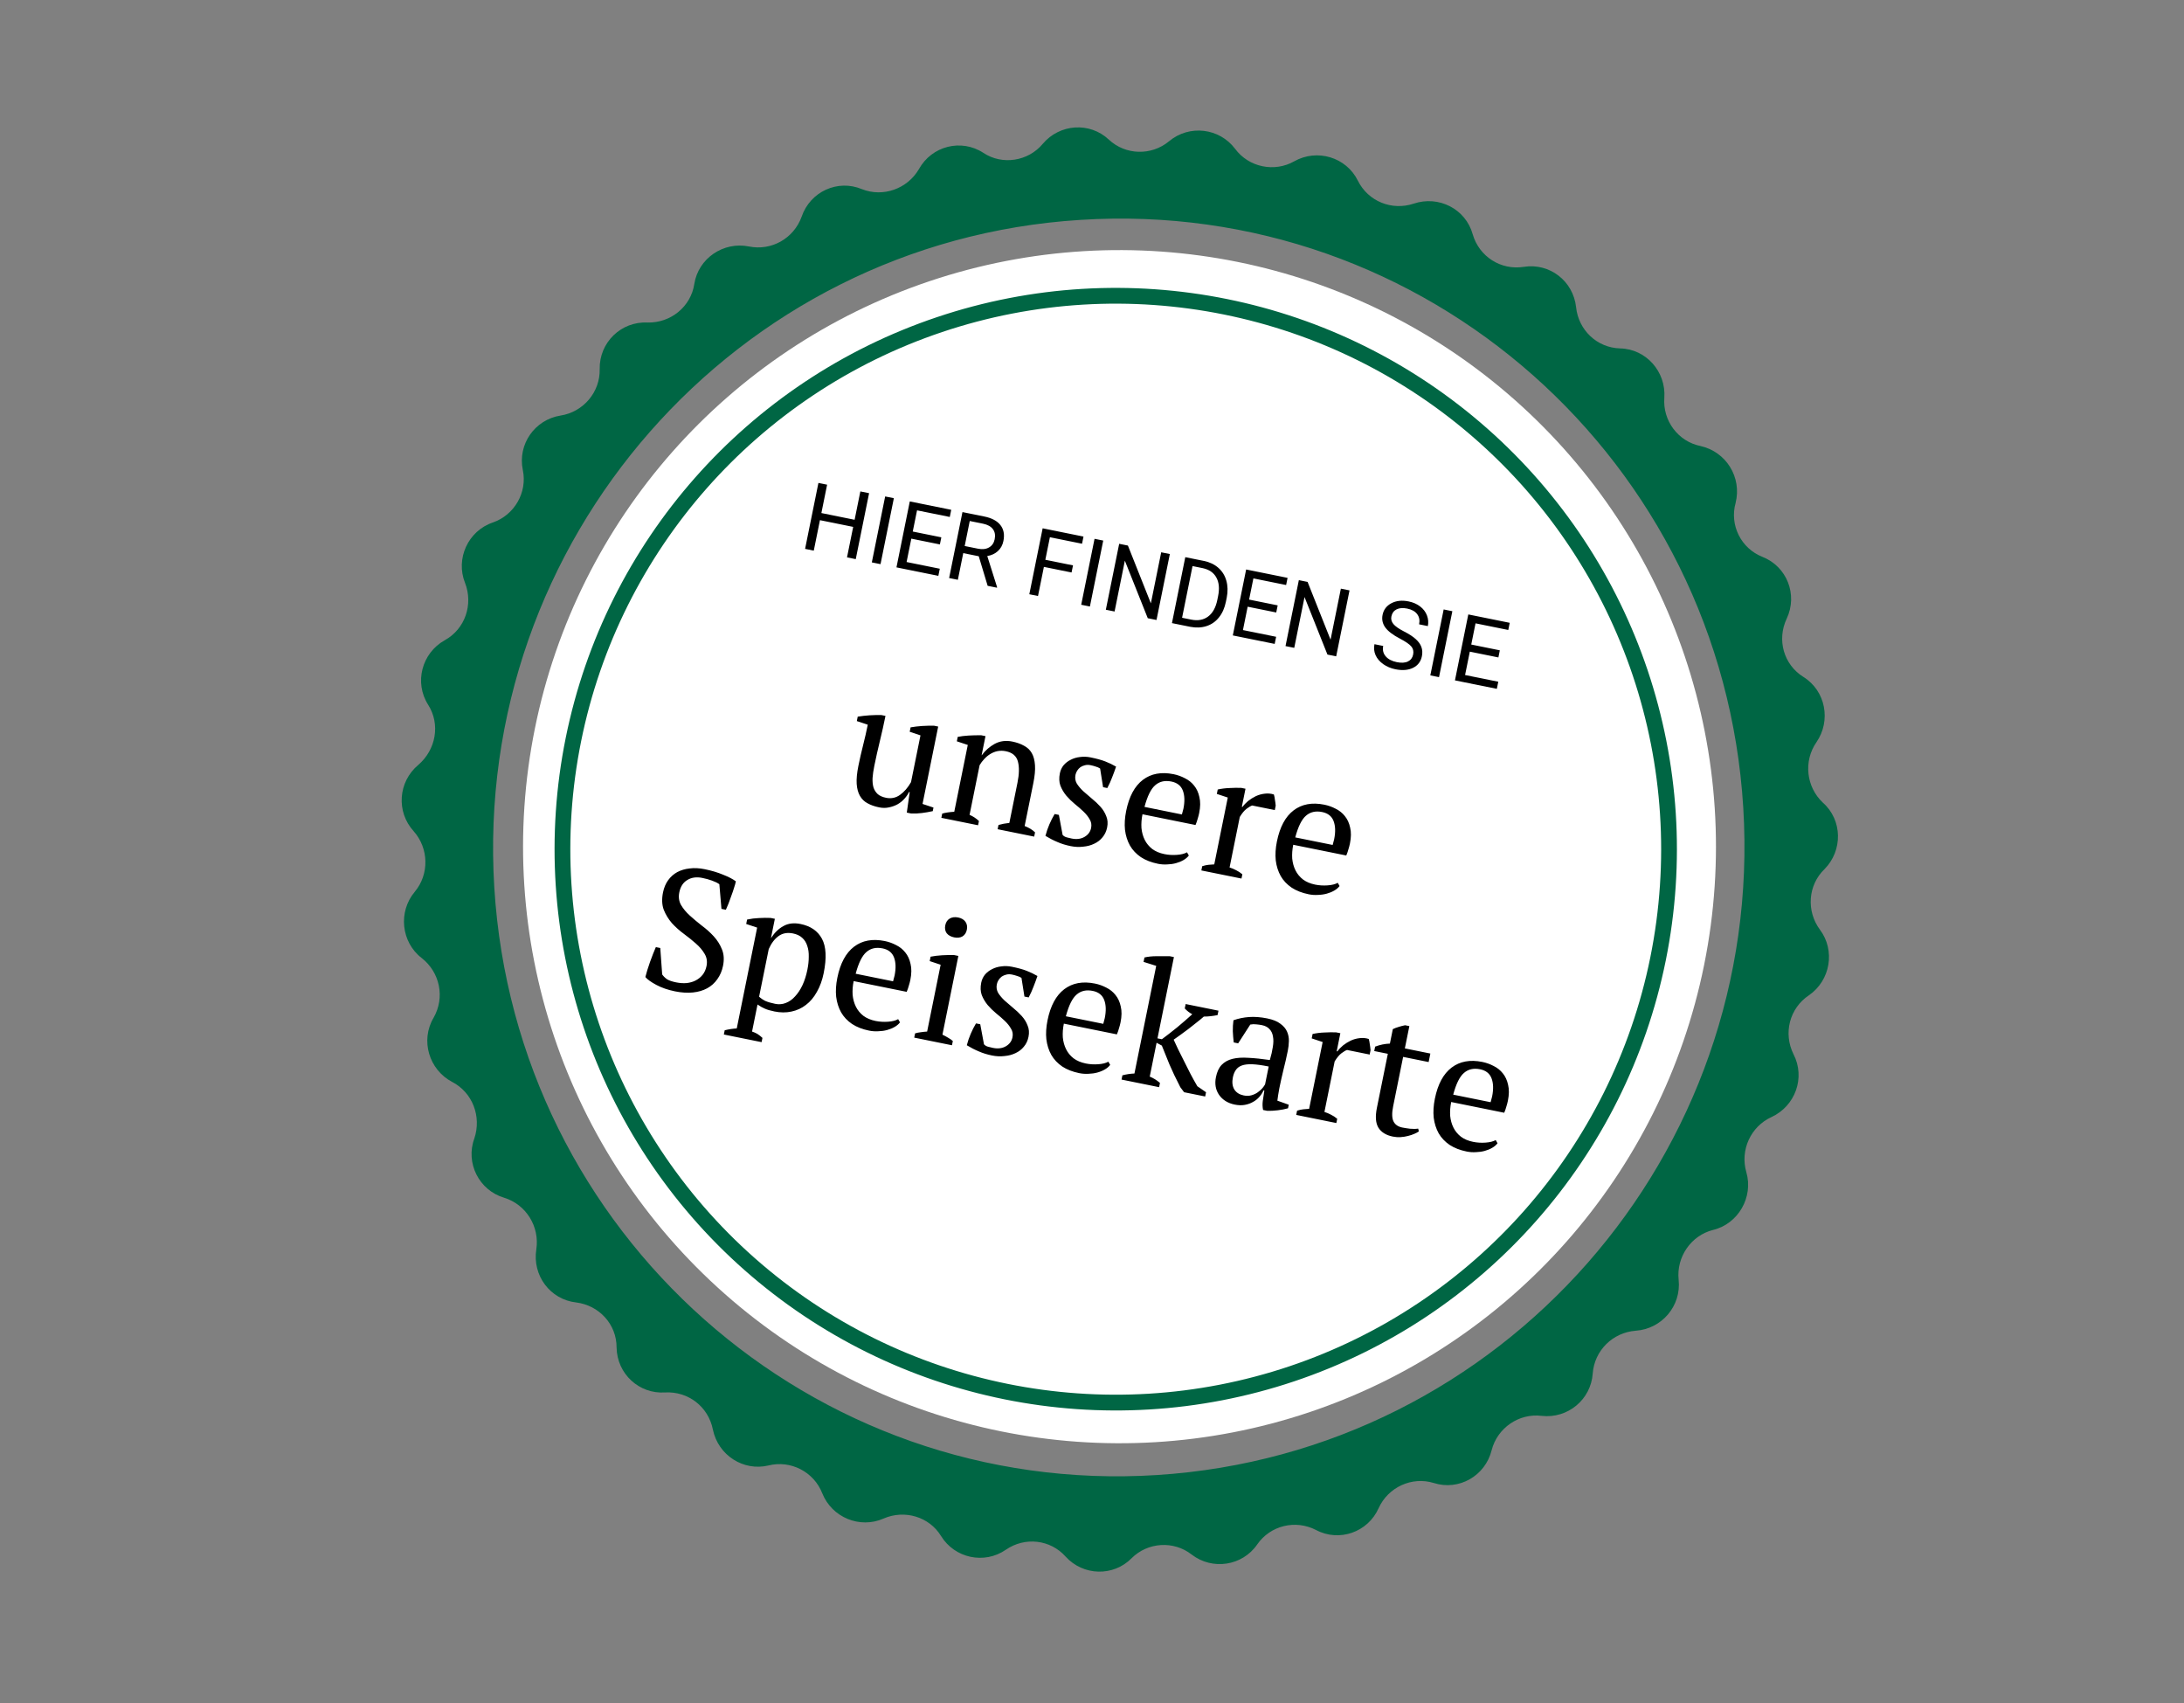
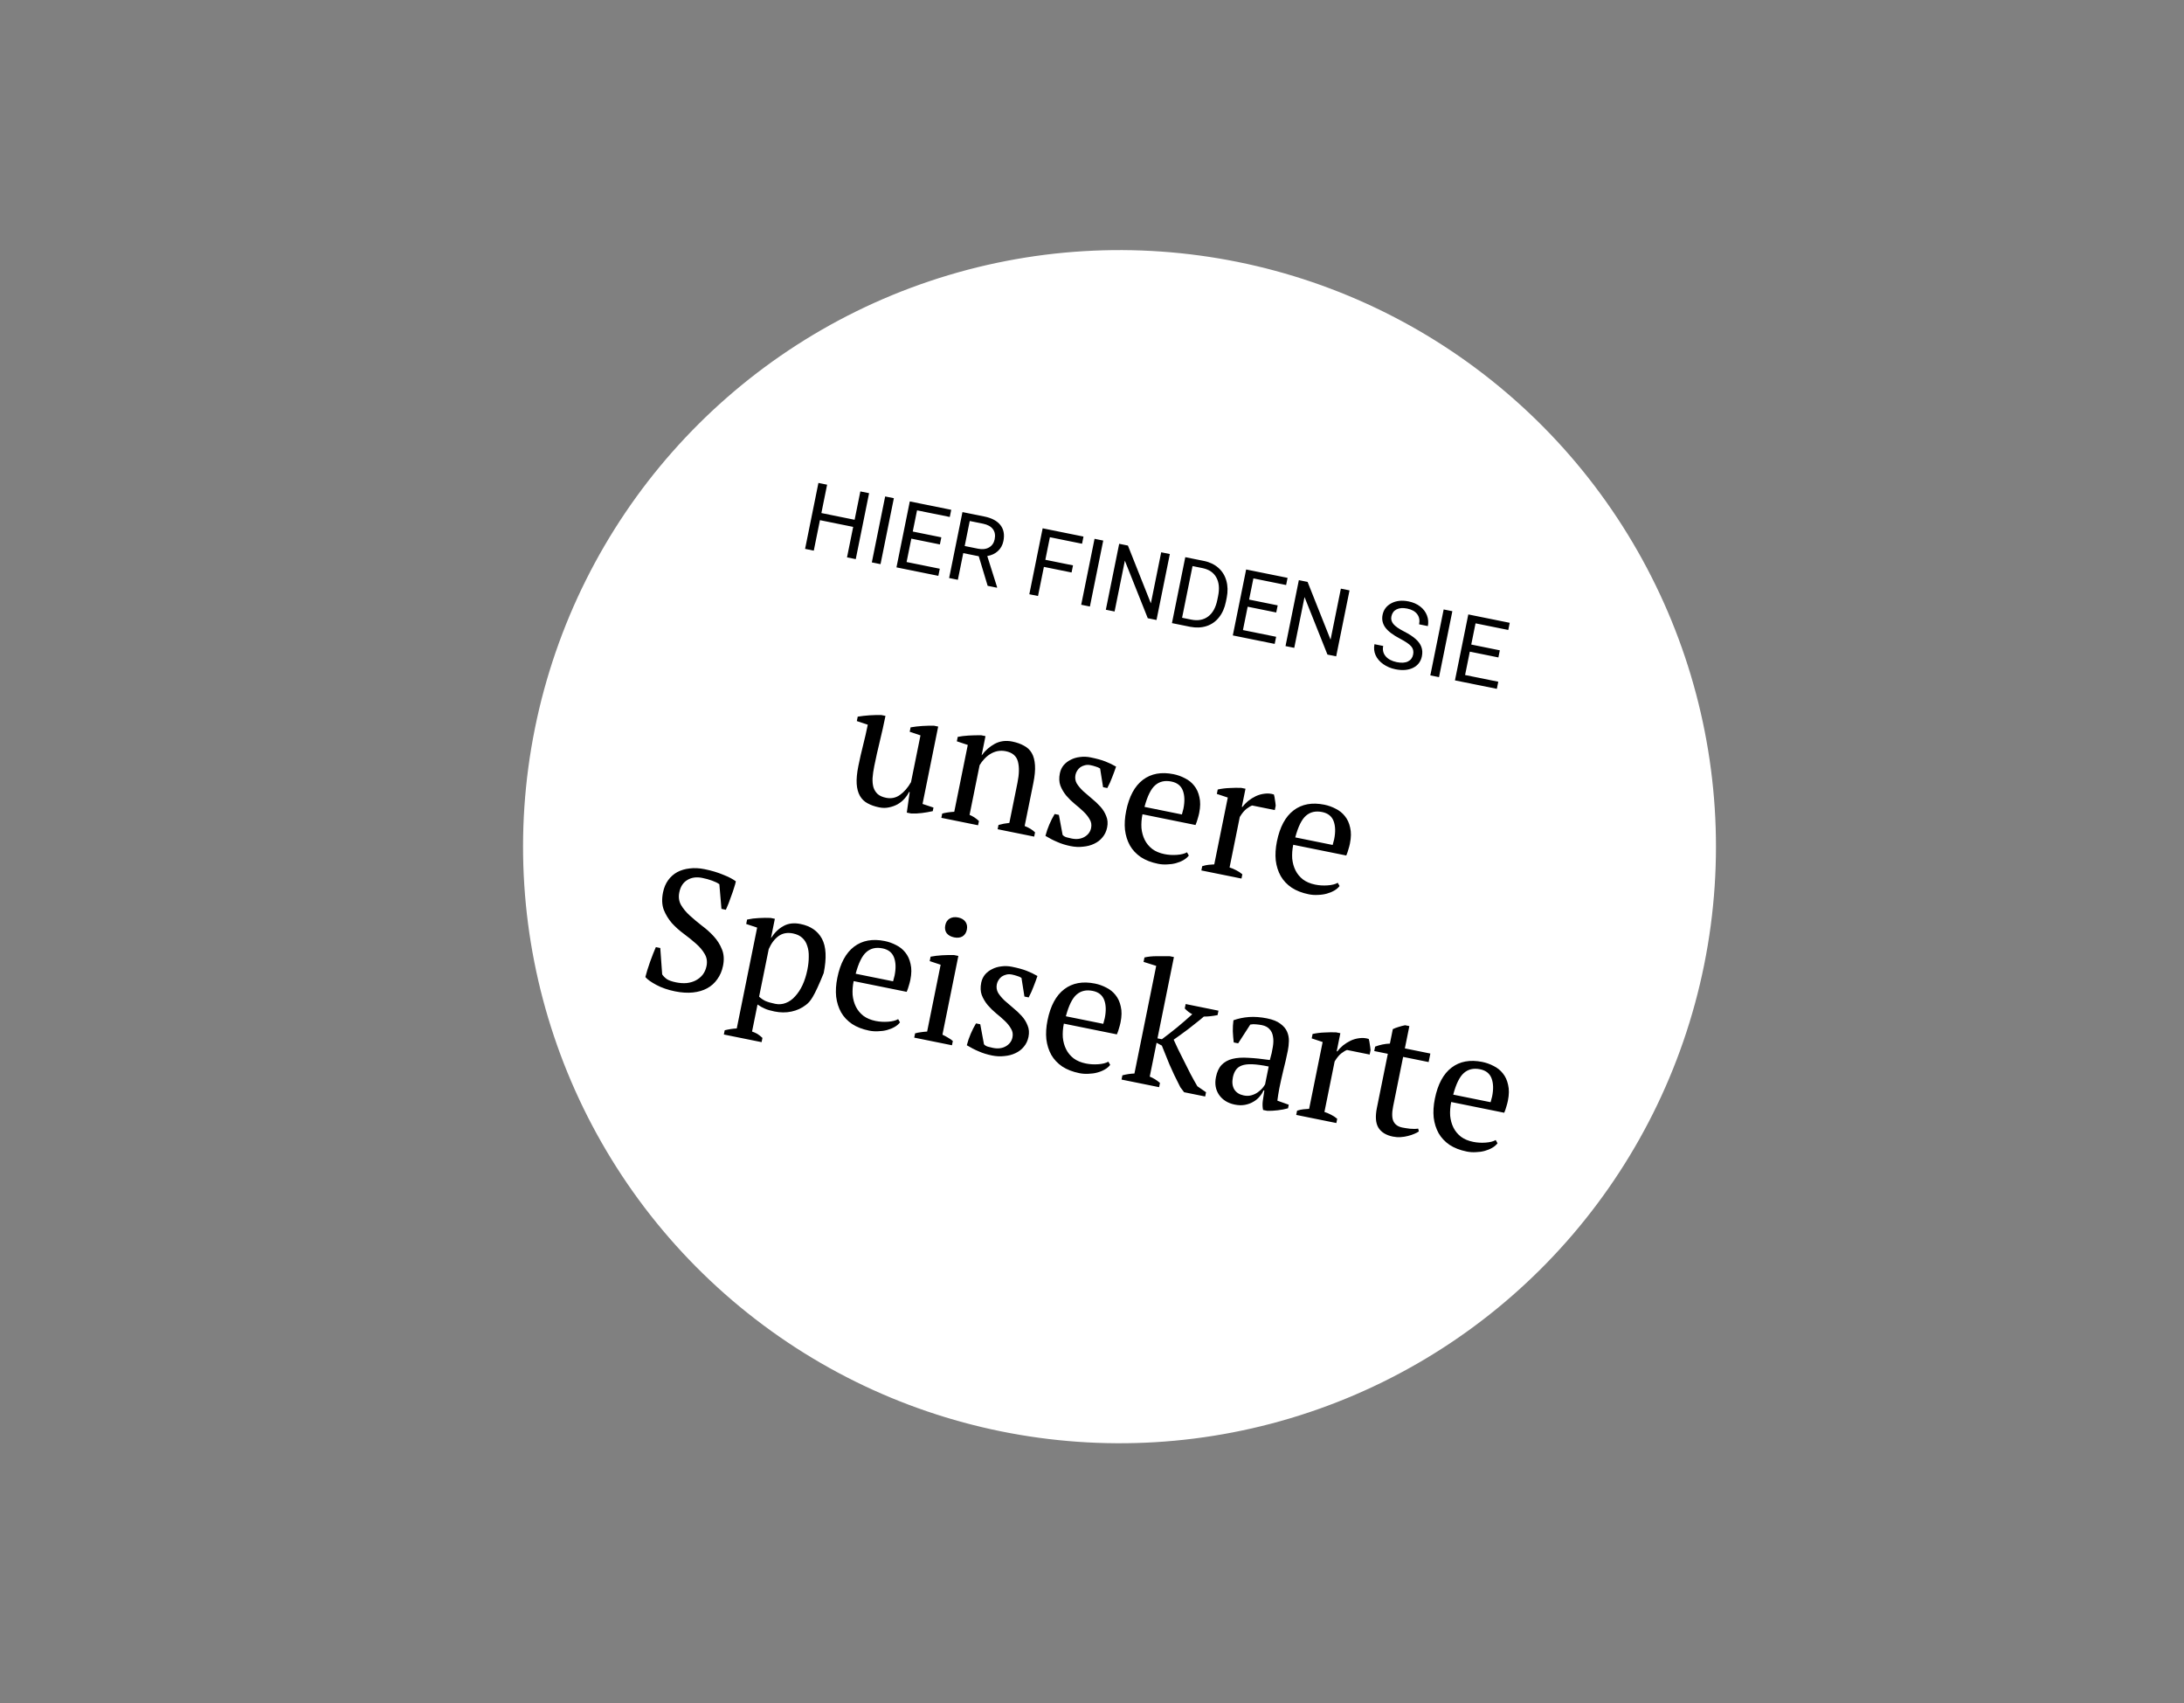
<svg xmlns="http://www.w3.org/2000/svg" width="277" height="216" viewBox="0 0 277 216" fill="none">
  <rect x="0" y="0" width="277" height="216" fill="#808080" stroke="none" />
-   <path d="M231.195 101.777C229.086 99.792 228.714 96.525 230.382 94.117C232.265 91.381 231.553 87.6 228.734 85.842C226.241 84.299 225.328 81.146 226.614 78.437C228.043 75.387 226.621 71.834 223.545 70.618C220.809 69.545 219.342 66.576 220.132 63.767C220.937 60.516 218.932 57.29 215.684 56.559C212.847 55.985 210.868 53.358 211.09 50.435C211.314 47.14 208.797 44.256 205.49 44.181C202.552 44.106 200.203 41.85 199.9 38.968C199.541 35.63 196.54 33.316 193.259 33.84C190.362 34.293 187.614 32.55 186.786 29.71C185.888 26.486 182.472 24.756 179.304 25.822C176.533 26.746 173.527 25.544 172.216 22.904C170.749 19.936 167.062 18.819 164.147 20.455C161.645 21.879 158.382 21.219 156.644 18.863C154.665 16.236 150.848 15.761 148.272 17.912C146.052 19.764 142.745 19.688 140.636 17.703C138.217 15.432 134.397 15.699 132.26 18.235C130.408 20.458 127.127 20.982 124.719 19.382C121.915 17.553 118.179 18.504 116.551 21.44C115.081 23.963 111.983 25.043 109.318 23.985C106.256 22.697 102.76 24.291 101.671 27.484C100.668 30.25 97.838 31.83 95.001 31.256C91.739 30.596 88.567 32.774 88.059 36.011C87.624 38.892 85.063 40.971 82.125 40.897C78.761 40.736 75.999 43.443 76.059 46.794C76.135 49.704 73.998 52.24 71.101 52.693C67.82 53.217 65.639 56.338 66.309 59.591C66.911 62.459 65.227 65.309 62.527 66.247C59.358 67.313 57.757 70.849 58.982 73.916C60.052 76.656 58.977 79.779 56.404 81.188C53.489 82.824 52.511 86.56 54.305 89.372C55.873 91.841 55.295 95.064 53.06 96.987C50.484 99.138 50.23 102.946 52.465 105.401C54.389 107.572 54.463 110.852 52.611 113.075C50.474 115.611 50.873 119.477 53.492 121.491C55.786 123.291 56.471 126.473 54.987 129.067C53.303 131.917 54.398 135.627 57.331 137.185C59.939 138.529 61.093 141.583 60.161 144.363C59.016 147.471 60.751 150.939 63.955 151.884C66.735 152.743 68.457 155.541 68.022 158.421C67.501 161.73 69.762 164.785 73.082 165.159C75.963 165.519 78.212 167.904 78.202 170.871C78.262 174.223 81.065 176.793 84.358 176.569C87.269 176.415 89.832 178.344 90.418 181.283C91.089 184.536 94.29 186.593 97.472 185.827C100.271 185.131 103.219 186.618 104.289 189.358C105.514 192.426 109.057 193.885 112.057 192.562C114.729 191.396 117.863 192.327 119.359 194.782C121.082 197.579 124.827 198.411 127.572 196.517C129.976 194.851 133.226 195.212 135.149 197.382C137.384 199.838 141.202 199.942 143.523 197.592C145.559 195.554 148.853 195.33 151.147 197.13C153.766 199.144 157.572 198.578 159.454 195.842C161.123 193.433 164.305 192.667 166.912 194.011C169.845 195.569 173.497 194.304 174.856 191.239C176.056 188.587 179.07 187.193 181.849 188.052C185.04 189.069 188.382 187.147 189.187 183.896C189.906 181.073 192.651 179.179 195.531 179.539C198.852 179.914 201.783 177.464 202.007 174.17C202.229 171.246 204.536 168.967 207.461 168.742C210.754 168.518 213.262 165.611 212.904 162.273C212.601 159.392 214.483 156.655 217.281 155.96C220.463 155.193 222.405 151.801 221.492 148.648C220.664 145.809 222.079 142.829 224.68 141.649C227.693 140.254 229.011 136.662 227.473 133.679C226.162 131.039 226.953 127.859 229.428 126.207C232.173 124.314 232.796 120.506 230.817 117.879C229.079 115.524 229.302 112.23 231.409 110.207C233.731 107.856 233.7 103.991 231.195 101.777ZM146.765 187.041C103.009 189.841 65.388 156.478 62.691 112.517C59.993 68.555 93.286 30.612 137.027 27.883C180.782 25.082 218.403 58.445 221.101 102.407C223.799 146.369 190.52 184.24 146.765 187.041Z" fill="#006644" />
  <circle cx="141.99" cy="107.363" r="75.648" transform="rotate(11.436 141.99 107.363)" fill="white" />
-   <circle cx="141.511" cy="107.681" r="70.174" transform="rotate(11.436 141.511 107.681)" stroke="#006644" stroke-width="2" />
-   <path d="M108.537 70.901L107.428 70.677L108.21 66.812L103.995 65.959L103.213 69.824L102.11 69.601L103.802 61.239L104.904 61.462L104.177 65.057L108.392 65.91L109.12 62.315L110.228 62.539L108.537 70.901ZM111.678 71.537L110.575 71.314L112.267 62.952L113.37 63.175L111.678 71.537ZM119.208 69.037L115.584 68.303L114.985 71.267L119.194 72.118L119.012 73.02L113.7 71.945L115.391 63.584L120.646 64.647L120.462 65.554L116.31 64.714L115.766 67.402L119.39 68.135L119.208 69.037ZM124.136 70.535L122.171 70.138L121.487 73.521L120.379 73.297L122.07 64.935L124.838 65.495C125.78 65.685 126.46 66.046 126.879 66.577C127.302 67.109 127.43 67.784 127.264 68.604C127.159 69.125 126.925 69.55 126.564 69.879C126.206 70.209 125.757 70.419 125.217 70.509L126.463 74.456L126.449 74.525L125.266 74.285L124.136 70.535ZM122.354 69.237L124.048 69.579C124.596 69.69 125.059 69.636 125.438 69.418C125.82 69.201 126.06 68.854 126.156 68.38C126.26 67.863 126.185 67.435 125.931 67.097C125.681 66.759 125.265 66.529 124.684 66.408L122.995 66.066L122.354 69.237ZM135.908 72.594L132.399 71.884L131.652 75.577L130.55 75.354L132.241 66.992L137.421 68.04L137.238 68.948L133.16 68.123L132.582 70.983L136.091 71.693L135.908 72.594ZM138.234 76.909L137.131 76.686L138.823 68.324L139.925 68.547L138.234 76.909ZM146.682 78.618L145.573 78.393L142.667 71.098L141.364 77.542L140.255 77.317L141.947 68.956L143.055 69.18L145.967 76.506L147.276 70.034L148.373 70.256L146.682 78.618ZM148.64 79.014L150.332 70.652L152.692 71.129C153.42 71.276 154.03 71.567 154.524 72.002C155.018 72.437 155.356 72.981 155.539 73.636C155.725 74.291 155.742 75.004 155.59 75.775L155.482 76.309C155.323 77.097 155.03 77.757 154.603 78.289C154.181 78.821 153.654 79.189 153.023 79.392C152.396 79.596 151.707 79.626 150.955 79.482L148.64 79.014ZM151.251 71.782L149.925 78.335L151.085 78.57C151.935 78.742 152.649 78.611 153.227 78.178C153.809 77.746 154.198 77.041 154.396 76.065L154.495 75.577C154.687 74.627 154.612 73.845 154.27 73.23C153.933 72.612 153.355 72.216 152.537 72.043L151.251 71.782ZM161.867 77.666L158.243 76.933L157.644 79.896L161.854 80.748L161.671 81.65L156.359 80.575L158.05 72.213L163.305 73.276L163.122 74.184L158.97 73.344L158.426 76.031L162.05 76.764L161.867 77.666ZM169.47 83.227L168.362 83.003L165.456 75.708L164.152 82.151L163.044 81.927L164.735 73.565L165.844 73.79L168.756 81.116L170.065 74.644L171.162 74.865L169.47 83.227ZM177.564 80.985C176.673 80.522 176.051 80.049 175.699 79.567C175.35 79.082 175.235 78.549 175.353 77.967C175.486 77.308 175.858 76.818 176.469 76.495C177.085 76.169 177.814 76.092 178.657 76.262C179.231 76.378 179.72 76.593 180.123 76.905C180.53 77.219 180.816 77.596 180.982 78.036C181.152 78.477 181.19 78.929 181.096 79.392L179.988 79.168C180.09 78.662 180.01 78.233 179.746 77.881C179.483 77.525 179.059 77.288 178.473 77.169C177.93 77.059 177.48 77.094 177.125 77.273C176.775 77.45 176.556 77.75 176.47 78.175C176.401 78.516 176.487 78.834 176.726 79.129C176.969 79.422 177.418 79.736 178.072 80.071C178.729 80.407 179.229 80.734 179.571 81.05C179.918 81.363 180.154 81.696 180.278 82.048C180.406 82.401 180.427 82.79 180.341 83.215C180.204 83.892 179.83 84.382 179.219 84.685C178.608 84.984 177.861 85.044 176.976 84.865C176.402 84.749 175.888 84.531 175.434 84.213C174.982 83.89 174.658 83.51 174.464 83.072C174.273 82.635 174.227 82.173 174.325 81.687L175.434 81.911C175.331 82.416 175.436 82.854 175.748 83.224C176.064 83.591 176.535 83.837 177.159 83.964C177.741 84.081 178.211 84.053 178.569 83.878C178.927 83.704 179.147 83.411 179.23 83.002C179.313 82.592 179.233 82.247 178.991 81.967C178.75 81.683 178.274 81.356 177.564 80.985ZM182.513 85.866L181.41 85.643L183.102 77.281L184.204 77.504L182.513 85.866ZM190.043 83.366L186.419 82.633L185.819 85.596L190.029 86.448L189.847 87.349L184.534 86.275L186.226 77.913L191.481 78.976L191.297 79.883L187.145 79.043L186.601 81.731L190.225 82.464L190.043 83.366ZM108.867 97.132C109.051 96.226 109.251 95.346 109.469 94.492C109.689 93.624 109.887 92.759 110.061 91.896L108.673 91.436L108.786 90.875C109.281 90.796 109.779 90.739 110.279 90.706C110.794 90.675 111.291 90.663 111.768 90.67L112.307 90.779C112.089 91.858 111.851 92.924 111.593 93.979C111.334 95.034 111.099 96.087 110.887 97.136C110.773 97.697 110.7 98.206 110.668 98.663C110.649 99.123 110.689 99.52 110.786 99.854C110.897 100.191 111.079 100.474 111.332 100.705C111.587 100.921 111.938 101.075 112.384 101.165C113.03 101.296 113.616 101.175 114.14 100.802C114.682 100.418 115.151 99.876 115.546 99.178L116.746 93.248L115.379 92.792L115.492 92.232C115.973 92.149 116.464 92.091 116.964 92.058C117.479 92.028 117.975 92.016 118.453 92.022L118.992 92.132L117.007 101.943L118.395 102.403L118.304 102.856C117.849 102.959 117.392 103.038 116.931 103.095C116.485 103.154 116.025 103.173 115.55 103.152L115.011 103.043L115.379 100.446L115.293 100.429C115.16 100.716 114.968 100.999 114.717 101.278C114.484 101.545 114.197 101.778 113.857 101.979C113.52 102.165 113.149 102.3 112.743 102.382C112.352 102.468 111.941 102.467 111.509 102.379C110.934 102.263 110.439 102.088 110.022 101.854C109.617 101.638 109.298 101.326 109.066 100.92C108.834 100.514 108.697 100.007 108.655 99.4C108.616 98.779 108.687 98.023 108.867 97.132ZM131.167 106.087L126.531 105.149L126.64 104.61C127.069 104.487 127.528 104.4 128.017 104.35L129.051 99.239C129.272 98.147 129.288 97.252 129.1 96.556C128.912 95.859 128.401 95.427 127.567 95.258C127.208 95.185 126.857 95.181 126.514 95.247C126.186 95.315 125.877 95.44 125.586 95.62C125.312 95.789 125.06 96 124.829 96.253C124.602 96.491 124.407 96.751 124.245 97.032L122.971 103.329C123.4 103.505 123.796 103.765 124.161 104.108L124.052 104.647L119.394 103.705L119.503 103.166C119.9 103.052 120.409 102.975 121.031 102.936L122.745 94.462L121.357 94.002L121.47 93.441C121.876 93.359 122.336 93.302 122.851 93.271C123.366 93.241 123.9 93.229 124.452 93.236L124.991 93.345L124.503 95.76L124.524 95.765C124.96 95.164 125.506 94.684 126.162 94.323C126.833 93.965 127.571 93.867 128.376 94.03C128.952 94.146 129.447 94.321 129.864 94.555C130.298 94.778 130.631 95.092 130.863 95.498C131.095 95.904 131.23 96.418 131.269 97.039C131.311 97.646 131.242 98.395 131.062 99.287L129.958 104.742C130.513 104.959 130.952 105.228 131.276 105.548L131.167 106.087ZM138.387 104.988C138.468 104.586 138.407 104.222 138.204 103.896C138.018 103.559 137.755 103.23 137.416 102.907C137.078 102.584 136.709 102.262 136.31 101.942C135.925 101.625 135.569 101.276 135.242 100.896C134.918 100.501 134.667 100.076 134.49 99.621C134.327 99.169 134.305 98.648 134.424 98.059C134.503 97.671 134.662 97.329 134.901 97.033C135.155 96.74 135.456 96.51 135.804 96.341C136.156 96.157 136.546 96.042 136.974 95.994C137.406 95.931 137.852 95.947 138.312 96.04C139.088 96.197 139.712 96.368 140.183 96.553C140.669 96.741 141.126 96.961 141.554 97.212C141.403 97.66 141.237 98.113 141.055 98.57C140.89 99.015 140.686 99.468 140.443 99.928L139.904 99.819L139.53 97.453C139.372 97.347 139.186 97.264 138.974 97.206C138.764 97.134 138.544 97.074 138.314 97.028C138.055 96.975 137.815 96.979 137.593 97.039C137.389 97.088 137.2 97.169 137.028 97.284C136.869 97.401 136.735 97.546 136.625 97.719C136.516 97.891 136.442 98.071 136.404 98.258C136.326 98.646 136.379 99.008 136.566 99.345C136.769 99.671 137.04 99.995 137.379 100.318C137.721 100.626 138.084 100.939 138.469 101.256C138.868 101.577 139.232 101.92 139.562 102.286C139.892 102.652 140.14 103.054 140.306 103.491C140.489 103.917 140.527 104.396 140.419 104.928C140.32 105.417 140.124 105.834 139.83 106.178C139.55 106.525 139.196 106.798 138.767 106.995C138.352 107.196 137.886 107.319 137.368 107.363C136.861 107.426 136.335 107.401 135.789 107.291C135.171 107.166 134.615 106.994 134.12 106.774C133.623 106.569 133.115 106.309 132.595 105.994C132.728 105.482 132.893 104.999 133.09 104.545C133.289 104.077 133.513 103.636 133.761 103.222L134.3 103.331L134.774 105.874C134.909 106.021 135.082 106.123 135.295 106.181C135.522 106.242 135.729 106.291 135.916 106.329C136.549 106.457 137.094 106.388 137.552 106.121C138.01 105.855 138.288 105.477 138.387 104.988ZM150.78 108.483C150.615 108.704 150.389 108.898 150.101 109.064C149.813 109.23 149.495 109.36 149.147 109.454C148.798 109.549 148.429 109.601 148.038 109.612C147.643 109.637 147.252 109.61 146.864 109.531C146.016 109.36 145.295 109.079 144.7 108.69C144.108 108.286 143.646 107.796 143.314 107.22C142.985 106.629 142.775 105.966 142.684 105.229C142.608 104.496 142.657 103.697 142.832 102.835C143.204 100.995 143.912 99.679 144.955 98.887C145.998 98.096 147.295 97.857 148.848 98.171C149.351 98.273 149.832 98.445 150.292 98.688C150.755 98.916 151.141 99.226 151.451 99.618C151.775 100.013 151.998 100.499 152.121 101.078C152.26 101.645 152.252 102.316 152.095 103.093C152.045 103.337 151.98 103.586 151.899 103.839C151.835 104.08 151.745 104.339 151.63 104.615L144.902 103.254C144.78 103.857 144.737 104.44 144.773 105.001C144.826 105.55 144.965 106.05 145.188 106.499C145.411 106.948 145.73 107.334 146.143 107.657C146.56 107.966 147.077 108.183 147.695 108.308C148.198 108.41 148.723 108.441 149.27 108.402C149.816 108.363 150.242 108.254 150.548 108.077L150.78 108.483ZM148.57 99.103C147.75 98.937 147.068 99.091 146.524 99.564C145.982 100.023 145.527 100.941 145.158 102.318L149.902 103.278C149.943 103.151 149.975 103.03 149.998 102.915C150.039 102.789 150.071 102.668 150.094 102.553C150.28 101.633 150.256 100.865 150.021 100.249C149.787 99.633 149.303 99.251 148.57 99.103ZM158.817 102.141C158.642 102.195 158.404 102.334 158.104 102.558C157.822 102.77 157.535 103.116 157.244 103.595L155.948 110C156.23 110.087 156.506 110.202 156.776 110.347C157.049 110.477 157.313 110.65 157.568 110.866L157.459 111.405L152.37 110.376L152.479 109.837C152.767 109.745 153.034 109.687 153.278 109.662C153.523 109.636 153.766 109.618 154.007 109.607L155.722 101.133L154.333 100.672L154.447 100.112C154.947 100.004 155.454 99.941 155.966 99.925C156.481 99.895 156.968 99.889 157.429 99.907L157.968 100.016L157.505 102.302L157.592 102.319C157.779 102.058 158.017 101.807 158.305 101.566C158.608 101.328 158.933 101.124 159.282 100.955C159.644 100.789 160.017 100.685 160.4 100.643C160.8 100.589 161.189 100.623 161.569 100.744C161.632 100.952 161.676 101.178 161.701 101.422C161.744 101.655 161.776 101.901 161.799 102.16L161.685 102.721L158.817 102.141ZM169.9 112.351C169.736 112.572 169.51 112.766 169.222 112.932C168.934 113.098 168.615 113.228 168.267 113.322C167.919 113.416 167.549 113.469 167.158 113.479C166.764 113.504 166.373 113.478 165.985 113.399C165.136 113.228 164.415 112.947 163.821 112.557C163.229 112.153 162.767 111.663 162.435 111.087C162.105 110.497 161.895 109.834 161.805 109.097C161.729 108.363 161.778 107.565 161.952 106.703C162.325 104.863 163.032 103.547 164.075 102.755C165.118 101.964 166.416 101.725 167.968 102.039C168.472 102.141 168.953 102.313 169.413 102.556C169.875 102.784 170.261 103.094 170.571 103.486C170.895 103.881 171.119 104.367 171.241 104.946C171.381 105.513 171.372 106.184 171.215 106.96C171.166 107.205 171.1 107.453 171.019 107.706C170.956 107.948 170.866 108.207 170.75 108.482L164.022 107.122C163.9 107.725 163.857 108.308 163.893 108.869C163.947 109.418 164.085 109.917 164.309 110.367C164.532 110.816 164.85 111.202 165.264 111.525C165.68 111.834 166.198 112.051 166.816 112.176C167.319 112.277 167.844 112.309 168.39 112.27C168.937 112.231 169.363 112.122 169.668 111.945L169.9 112.351ZM167.69 102.97C166.871 102.805 166.189 102.958 165.644 103.432C165.102 103.891 164.647 104.809 164.279 106.186L169.023 107.145C169.063 107.019 169.095 106.898 169.119 106.783C169.159 106.657 169.191 106.536 169.214 106.421C169.4 105.501 169.376 104.733 169.142 104.117C168.907 103.501 168.423 103.119 167.69 102.97ZM83.985 123.561C84.123 123.768 84.315 123.964 84.562 124.149C84.812 124.319 85.21 124.459 85.756 124.57C86.216 124.663 86.659 124.693 87.085 124.659C87.514 124.611 87.895 124.501 88.229 124.329C88.581 124.146 88.876 123.907 89.115 123.611C89.358 123.301 89.522 122.93 89.61 122.499C89.726 121.924 89.644 121.406 89.363 120.945C89.096 120.487 88.728 120.053 88.257 119.644C87.8 119.237 87.292 118.828 86.732 118.415C86.172 118.003 85.665 117.549 85.212 117.053C84.776 116.546 84.433 115.982 84.185 115.364C83.953 114.733 83.921 114.001 84.09 113.167C84.212 112.563 84.429 112.046 84.741 111.615C85.052 111.185 85.436 110.843 85.891 110.591C86.36 110.342 86.885 110.186 87.466 110.124C88.051 110.048 88.68 110.078 89.356 110.215C90.233 110.392 91.016 110.625 91.706 110.914C92.413 111.192 92.955 111.474 93.331 111.759C93.281 112.004 93.202 112.287 93.092 112.609C92.999 112.919 92.889 113.241 92.762 113.575C92.649 113.911 92.53 114.239 92.406 114.558C92.284 114.862 92.17 115.131 92.063 115.364L91.502 115.25L91.237 112.122C91.002 111.954 90.689 111.801 90.298 111.662C89.921 111.526 89.51 111.413 89.065 111.323C88.332 111.175 87.7 111.264 87.17 111.591C86.643 111.903 86.305 112.426 86.157 113.159C86.038 113.748 86.11 114.279 86.373 114.751C86.651 115.227 87.024 115.676 87.492 116.1C87.96 116.524 88.466 116.948 89.008 117.372C89.568 117.784 90.075 118.238 90.528 118.734C90.982 119.23 91.327 119.779 91.564 120.38C91.816 120.985 91.862 121.683 91.702 122.473C91.571 123.12 91.33 123.685 90.978 124.167C90.64 124.653 90.211 125.037 89.69 125.321C89.168 125.604 88.564 125.781 87.876 125.852C87.189 125.922 86.435 125.874 85.616 125.709C84.71 125.525 83.92 125.253 83.245 124.892C82.57 124.531 82.106 124.198 81.853 123.893C81.917 123.651 81.998 123.361 82.097 123.022C82.21 122.685 82.324 122.342 82.44 121.991C82.573 121.629 82.703 121.281 82.831 120.948C82.958 120.615 83.075 120.331 83.182 120.099L83.743 120.212L83.985 123.561ZM96.594 132.149L91.807 131.181L91.916 130.642C92.451 130.511 92.96 130.434 93.444 130.412L96.03 117.625L94.642 117.165L94.755 116.604C95.256 116.496 95.755 116.432 96.253 116.413C96.768 116.383 97.263 116.378 97.737 116.399L98.276 116.508L97.788 118.923L97.809 118.928C98.245 118.253 98.765 117.752 99.37 117.425C99.978 117.084 100.699 116.998 101.532 117.167C102.812 117.426 103.718 118.05 104.251 119.041C104.784 120.032 104.857 121.483 104.47 123.395C104.287 124.301 103.999 125.095 103.606 125.779C103.228 126.466 102.765 127.015 102.217 127.428C101.684 127.844 101.074 128.125 100.386 128.27C99.713 128.418 98.995 128.415 98.233 128.261C97.701 128.153 97.292 128.033 97.004 127.9C96.714 127.782 96.405 127.607 96.078 127.376L95.384 130.805C95.609 130.88 95.828 130.977 96.044 131.095C96.256 131.228 96.476 131.4 96.703 131.61L96.594 132.149ZM100.572 118.364C99.868 118.222 99.262 118.331 98.755 118.692C98.248 119.054 97.829 119.605 97.5 120.346L96.278 126.384C96.505 126.595 96.768 126.775 97.067 126.925C97.383 127.064 97.8 127.186 98.317 127.29C98.792 127.386 99.24 127.35 99.664 127.181C100.101 127.015 100.495 126.736 100.843 126.342C101.207 125.952 101.52 125.477 101.783 124.916C102.049 124.342 102.254 123.695 102.4 122.976C102.519 122.387 102.578 121.838 102.576 121.328C102.591 120.808 102.528 120.346 102.385 119.943C102.259 119.529 102.044 119.186 101.74 118.915C101.45 118.647 101.061 118.463 100.572 118.364ZM114.147 129.64C113.982 129.861 113.756 130.054 113.468 130.221C113.18 130.387 112.862 130.517 112.514 130.611C112.165 130.705 111.796 130.758 111.404 130.768C111.01 130.793 110.619 130.767 110.231 130.688C109.383 130.516 108.662 130.236 108.067 129.846C107.475 129.442 107.013 128.952 106.681 128.376C106.352 127.786 106.142 127.122 106.051 126.386C105.975 125.652 106.024 124.854 106.199 123.992C106.571 122.152 107.279 120.836 108.322 120.044C109.365 119.253 110.662 119.014 112.215 119.328C112.718 119.43 113.199 119.602 113.659 119.844C114.122 120.073 114.508 120.383 114.818 120.775C115.142 121.169 115.365 121.656 115.488 122.234C115.627 122.801 115.619 123.473 115.462 124.249C115.412 124.494 115.347 124.742 115.266 124.995C115.202 125.237 115.112 125.495 114.997 125.771L108.269 124.41C108.147 125.014 108.104 125.597 108.14 126.157C108.193 126.707 108.332 127.206 108.555 127.656C108.778 128.105 109.097 128.491 109.51 128.814C109.927 129.123 110.444 129.34 111.062 129.465C111.565 129.566 112.09 129.598 112.637 129.559C113.183 129.52 113.609 129.411 113.915 129.234L114.147 129.64ZM111.937 120.259C111.117 120.093 110.435 120.247 109.891 120.721C109.349 121.18 108.894 122.098 108.525 123.475L113.269 124.434C113.31 124.308 113.342 124.187 113.365 124.072C113.406 123.946 113.438 123.825 113.461 123.71C113.647 122.79 113.623 122.022 113.388 121.406C113.154 120.79 112.67 120.407 111.937 120.259ZM120.74 132.545L115.953 131.576L116.062 131.037C116.301 130.966 116.543 130.917 116.787 130.892C117.035 130.852 117.302 130.824 117.59 130.807L119.304 122.333L117.916 121.873L118.029 121.312C118.481 121.224 118.965 121.165 119.479 121.134C119.994 121.104 120.505 121.095 121.011 121.107L121.55 121.216L119.531 131.2C119.804 131.33 120.046 131.462 120.259 131.594C120.474 131.713 120.671 131.85 120.849 132.005L120.74 132.545ZM119.889 117.334C119.968 116.946 120.152 116.661 120.443 116.481C120.749 116.303 121.11 116.256 121.526 116.341C121.943 116.425 122.251 116.607 122.449 116.886C122.646 117.166 122.706 117.5 122.628 117.888C122.549 118.276 122.364 118.56 122.073 118.741C121.785 118.907 121.433 118.948 121.016 118.864C120.599 118.779 120.283 118.603 120.068 118.335C119.87 118.056 119.811 117.722 119.889 117.334ZM128.413 131.538C128.495 131.135 128.434 130.771 128.23 130.446C128.044 130.109 127.781 129.779 127.443 129.456C127.104 129.133 126.735 128.812 126.336 128.492C125.951 128.174 125.595 127.826 125.268 127.445C124.944 127.05 124.693 126.626 124.516 126.171C124.353 125.719 124.331 125.198 124.45 124.609C124.529 124.221 124.688 123.879 124.927 123.583C125.181 123.29 125.482 123.059 125.831 122.89C126.182 122.707 126.572 122.591 127.001 122.543C127.432 122.481 127.878 122.496 128.338 122.589C129.114 122.746 129.738 122.917 130.209 123.103C130.695 123.291 131.152 123.51 131.58 123.761C131.429 124.21 131.263 124.662 131.081 125.119C130.916 125.565 130.712 126.017 130.469 126.477L129.93 126.368L129.556 124.003C129.398 123.896 129.213 123.814 129 123.756C128.79 123.683 128.57 123.624 128.34 123.577C128.081 123.525 127.841 123.529 127.62 123.589C127.415 123.637 127.227 123.719 127.054 123.833C126.895 123.951 126.761 124.096 126.652 124.268C126.542 124.441 126.468 124.62 126.43 124.807C126.352 125.195 126.406 125.558 126.592 125.895C126.795 126.22 127.067 126.544 127.405 126.867C127.747 127.176 128.11 127.489 128.495 127.806C128.894 128.126 129.258 128.469 129.588 128.835C129.918 129.201 130.166 129.603 130.332 130.041C130.515 130.467 130.553 130.946 130.446 131.478C130.347 131.966 130.15 132.383 129.856 132.728C129.576 133.075 129.222 133.348 128.793 133.545C128.378 133.745 127.912 133.868 127.394 133.913C126.888 133.975 126.361 133.951 125.815 133.841C125.197 133.715 124.641 133.543 124.146 133.323C123.649 133.118 123.141 132.858 122.621 132.543C122.754 132.032 122.919 131.549 123.116 131.095C123.315 130.626 123.539 130.185 123.788 129.772L124.327 129.881L124.8 132.423C124.935 132.57 125.109 132.673 125.321 132.731C125.548 132.791 125.755 132.841 125.942 132.879C126.575 133.007 127.12 132.937 127.578 132.671C128.036 132.404 128.314 132.027 128.413 131.538ZM140.806 135.032C140.642 135.254 140.415 135.447 140.127 135.613C139.839 135.78 139.521 135.91 139.173 136.004C138.825 136.098 138.455 136.151 138.064 136.161C137.67 136.186 137.278 136.159 136.89 136.081C136.042 135.909 135.321 135.629 134.726 135.239C134.135 134.835 133.673 134.345 133.34 133.769C133.011 133.179 132.801 132.515 132.71 131.779C132.634 131.045 132.684 130.247 132.858 129.384C133.23 127.544 133.938 126.229 134.981 125.437C136.024 124.645 137.322 124.407 138.874 124.721C139.377 124.822 139.859 124.995 140.318 125.237C140.781 125.466 141.167 125.776 141.477 126.168C141.801 126.562 142.024 127.049 142.147 127.627C142.287 128.194 142.278 128.866 142.121 129.642C142.071 129.887 142.006 130.135 141.925 130.388C141.861 130.63 141.771 130.888 141.656 131.164L134.928 129.803C134.806 130.407 134.763 130.989 134.799 131.55C134.853 132.1 134.991 132.599 135.214 133.048C135.438 133.498 135.756 133.884 136.17 134.207C136.586 134.515 137.103 134.732 137.721 134.857C138.225 134.959 138.749 134.991 139.296 134.951C139.843 134.912 140.269 134.804 140.574 134.626L140.806 135.032ZM138.596 125.652C137.777 125.486 137.095 125.64 136.55 126.114C136.008 126.573 135.553 127.491 135.185 128.868L139.929 129.827C139.969 129.701 140.001 129.58 140.024 129.465C140.065 129.338 140.097 129.218 140.12 129.103C140.306 128.183 140.282 127.415 140.047 126.799C139.813 126.183 139.329 125.8 138.596 125.652ZM150.378 127.317L154.54 128.159L154.426 128.72C154.13 128.779 153.837 128.825 153.546 128.856C153.27 128.89 152.982 128.906 152.683 128.906C152.409 129.15 152.095 129.408 151.741 129.68C151.401 129.956 151.053 130.23 150.699 130.502C150.345 130.775 150.002 131.027 149.671 131.259C149.354 131.494 149.083 131.686 148.858 131.836C149.016 132.167 149.203 132.571 149.421 133.049C149.656 133.516 149.906 134.015 150.172 134.548C150.439 135.081 150.711 135.622 150.989 136.172C151.281 136.725 151.572 137.248 151.861 137.74L152.964 138.502L152.855 139.041L150.181 138.5L149.703 137.865C149.134 136.762 148.671 135.793 148.316 134.958C147.964 134.109 147.645 133.318 147.359 132.587L146.691 132.228L145.823 136.519C146.28 136.701 146.713 136.968 147.12 137.32L147.011 137.859L142.246 136.895L142.355 136.356C142.876 136.222 143.385 136.145 143.883 136.126L146.644 122.477L145.04 121.973L145.153 121.412C145.594 121.307 146.106 121.253 146.69 121.251C147.274 121.25 147.827 121.25 148.351 121.251L148.89 121.36L146.805 131.667L147.365 131.78C147.648 131.568 147.958 131.332 148.295 131.071C148.632 130.81 148.97 130.541 149.31 130.266C149.653 129.976 149.988 129.692 150.313 129.414C150.639 129.136 150.94 128.867 151.217 128.609C150.878 128.436 150.56 128.192 150.265 127.878L150.378 127.317ZM162.259 138.003C162.195 138.319 162.147 138.594 162.115 138.827C162.083 139.06 162.048 139.307 162.01 139.569L163.454 140.085L163.362 140.538C162.965 140.652 162.529 140.736 162.054 140.79C161.594 140.846 161.155 140.87 160.738 140.86L160.199 140.751C160.122 140.391 160.109 140.015 160.159 139.621C160.211 139.212 160.278 138.77 160.36 138.292L160.252 138.27C160.137 138.546 159.962 138.818 159.728 139.085C159.512 139.34 159.244 139.555 158.924 139.73C158.619 139.908 158.272 140.032 157.884 140.103C157.495 140.174 157.071 140.163 156.611 140.07C155.734 139.893 155.069 139.481 154.616 138.836C154.177 138.194 154.045 137.441 154.22 136.579C154.354 135.917 154.592 135.405 154.935 135.04C155.296 134.664 155.759 134.406 156.326 134.266C156.893 134.127 157.568 134.084 158.35 134.137C159.135 134.176 160.037 134.269 161.055 134.415C161.237 133.808 161.363 133.258 161.434 132.763C161.521 132.257 161.528 131.817 161.454 131.443C161.397 131.058 161.251 130.744 161.016 130.502C160.798 130.248 160.473 130.078 160.042 129.99C159.841 129.95 159.608 129.917 159.343 129.894C159.096 129.859 158.84 129.867 158.575 129.918L157.038 132.301L156.477 132.187C156.421 131.727 156.382 131.255 156.36 130.772C156.352 130.291 156.379 129.825 156.44 129.374C157.054 129.154 157.71 129.017 158.409 128.964C159.122 128.914 159.889 128.972 160.708 129.137C161.441 129.286 162.002 129.511 162.389 129.814C162.794 130.106 163.078 130.44 163.241 130.817C163.404 131.194 163.481 131.591 163.472 132.008C163.462 132.425 163.417 132.835 163.335 133.238C163.161 134.1 162.971 134.93 162.765 135.726C162.576 136.511 162.407 137.27 162.259 138.003ZM157.744 138.908C158.103 138.98 158.434 138.973 158.736 138.884C159.039 138.796 159.304 138.67 159.531 138.506C159.759 138.343 159.95 138.172 160.106 137.994C160.265 137.802 160.38 137.638 160.452 137.503L160.91 135.239C160.077 135.07 159.385 134.975 158.836 134.954C158.286 134.932 157.842 134.985 157.502 135.11C157.162 135.236 156.906 135.431 156.733 135.695C156.563 135.945 156.441 136.25 156.368 136.609C156.243 137.228 156.304 137.741 156.551 138.15C156.8 138.545 157.198 138.797 157.744 138.908ZM170.849 133.142C170.673 133.196 170.436 133.335 170.136 133.559C169.854 133.771 169.567 134.117 169.275 134.596L167.98 141.001C168.261 141.088 168.537 141.203 168.807 141.348C169.08 141.478 169.345 141.651 169.6 141.867L169.491 142.406L164.402 141.377L164.511 140.838C164.799 140.746 165.065 140.688 165.31 140.663C165.554 140.637 165.797 140.619 166.039 140.608L167.753 132.134L166.365 131.673L166.478 131.113C166.979 131.005 167.486 130.942 167.998 130.926C168.512 130.896 169 130.89 169.46 130.908L169.999 131.017L169.537 133.303L169.623 133.32C169.811 133.059 170.049 132.808 170.337 132.567C170.639 132.329 170.965 132.125 171.313 131.956C171.676 131.79 172.049 131.686 172.431 131.644C172.831 131.59 173.221 131.624 173.6 131.745C173.663 131.953 173.707 132.179 173.733 132.423C173.775 132.656 173.808 132.902 173.83 133.161L173.717 133.722L170.849 133.142ZM174.409 132.717C175.025 132.483 175.65 132.355 176.283 132.333L176.653 130.5C176.869 130.394 177.112 130.301 177.383 130.221C177.671 130.13 177.947 130.058 178.212 130.007L178.751 130.116L178.18 132.941L181.414 133.595L181.196 134.674L177.961 134.019L176.697 140.273C176.522 141.135 176.535 141.774 176.735 142.188C176.936 142.603 177.309 142.866 177.855 142.976C178.114 143.028 178.441 143.079 178.835 143.129C179.231 143.165 179.577 143.16 179.87 143.114L179.956 143.468C179.814 143.574 179.621 143.677 179.377 143.778C179.146 143.881 178.882 143.969 178.582 144.043C178.297 144.12 177.988 144.17 177.654 144.192C177.321 144.215 176.988 144.192 176.658 144.125C175.795 143.951 175.183 143.573 174.822 142.991C174.476 142.412 174.413 141.576 174.634 140.484L176.021 133.627L174.296 133.278L174.409 132.717ZM189.934 144.97C189.769 145.192 189.543 145.385 189.255 145.551C188.967 145.718 188.649 145.848 188.301 145.942C187.953 146.036 187.583 146.089 187.192 146.099C186.798 146.124 186.406 146.097 186.018 146.019C185.17 145.847 184.449 145.567 183.854 145.177C183.263 144.773 182.801 144.283 182.468 143.707C182.139 143.117 181.929 142.453 181.838 141.717C181.762 140.983 181.811 140.185 181.986 139.322C182.358 137.482 183.066 136.167 184.109 135.375C185.152 134.583 186.45 134.345 188.002 134.659C188.505 134.761 188.987 134.933 189.446 135.175C189.909 135.404 190.295 135.714 190.605 136.106C190.929 136.5 191.152 136.987 191.275 137.565C191.414 138.132 191.406 138.804 191.249 139.58C191.199 139.825 191.134 140.073 191.053 140.326C190.989 140.568 190.899 140.826 190.784 141.102L184.056 139.741C183.934 140.345 183.891 140.927 183.927 141.488C183.981 142.038 184.119 142.537 184.342 142.986C184.566 143.436 184.884 143.822 185.298 144.145C185.714 144.454 186.231 144.67 186.849 144.795C187.353 144.897 187.877 144.929 188.424 144.889C188.971 144.85 189.397 144.742 189.702 144.564L189.934 144.97ZM187.724 135.59C186.905 135.424 186.222 135.578 185.678 136.052C185.136 136.511 184.681 137.429 184.313 138.806L189.057 139.765C189.097 139.639 189.129 139.518 189.152 139.403C189.193 139.276 189.225 139.156 189.248 139.041C189.434 138.121 189.41 137.353 189.175 136.737C188.941 136.121 188.457 135.738 187.724 135.59Z" fill="black" />
+   <path d="M108.537 70.901L107.428 70.677L108.21 66.812L103.995 65.959L103.213 69.824L102.11 69.601L103.802 61.239L104.904 61.462L104.177 65.057L108.392 65.91L109.12 62.315L110.228 62.539L108.537 70.901ZM111.678 71.537L110.575 71.314L112.267 62.952L113.37 63.175L111.678 71.537ZM119.208 69.037L115.584 68.303L114.985 71.267L119.194 72.118L119.012 73.02L113.7 71.945L115.391 63.584L120.646 64.647L120.462 65.554L116.31 64.714L115.766 67.402L119.39 68.135L119.208 69.037ZM124.136 70.535L122.171 70.138L121.487 73.521L120.379 73.297L122.07 64.935L124.838 65.495C125.78 65.685 126.46 66.046 126.879 66.577C127.302 67.109 127.43 67.784 127.264 68.604C127.159 69.125 126.925 69.55 126.564 69.879C126.206 70.209 125.757 70.419 125.217 70.509L126.463 74.456L126.449 74.525L125.266 74.285L124.136 70.535ZM122.354 69.237L124.048 69.579C124.596 69.69 125.059 69.636 125.438 69.418C125.82 69.201 126.06 68.854 126.156 68.38C126.26 67.863 126.185 67.435 125.931 67.097C125.681 66.759 125.265 66.529 124.684 66.408L122.995 66.066L122.354 69.237ZM135.908 72.594L132.399 71.884L131.652 75.577L130.55 75.354L132.241 66.992L137.421 68.04L137.238 68.948L133.16 68.123L132.582 70.983L136.091 71.693L135.908 72.594ZM138.234 76.909L137.131 76.686L138.823 68.324L139.925 68.547L138.234 76.909ZM146.682 78.618L145.573 78.393L142.667 71.098L141.364 77.542L140.255 77.317L141.947 68.956L143.055 69.18L145.967 76.506L147.276 70.034L148.373 70.256L146.682 78.618ZM148.64 79.014L150.332 70.652L152.692 71.129C153.42 71.276 154.03 71.567 154.524 72.002C155.018 72.437 155.356 72.981 155.539 73.636C155.725 74.291 155.742 75.004 155.59 75.775L155.482 76.309C155.323 77.097 155.03 77.757 154.603 78.289C154.181 78.821 153.654 79.189 153.023 79.392C152.396 79.596 151.707 79.626 150.955 79.482L148.64 79.014ZM151.251 71.782L149.925 78.335L151.085 78.57C151.935 78.742 152.649 78.611 153.227 78.178C153.809 77.746 154.198 77.041 154.396 76.065L154.495 75.577C154.687 74.627 154.612 73.845 154.27 73.23C153.933 72.612 153.355 72.216 152.537 72.043L151.251 71.782ZM161.867 77.666L158.243 76.933L157.644 79.896L161.854 80.748L161.671 81.65L156.359 80.575L158.05 72.213L163.305 73.276L163.122 74.184L158.97 73.344L158.426 76.031L162.05 76.764L161.867 77.666ZM169.47 83.227L168.362 83.003L165.456 75.708L164.152 82.151L163.044 81.927L164.735 73.565L165.844 73.79L168.756 81.116L170.065 74.644L171.162 74.865L169.47 83.227ZM177.564 80.985C176.673 80.522 176.051 80.049 175.699 79.567C175.35 79.082 175.235 78.549 175.353 77.967C175.486 77.308 175.858 76.818 176.469 76.495C177.085 76.169 177.814 76.092 178.657 76.262C179.231 76.378 179.72 76.593 180.123 76.905C180.53 77.219 180.816 77.596 180.982 78.036C181.152 78.477 181.19 78.929 181.096 79.392L179.988 79.168C180.09 78.662 180.01 78.233 179.746 77.881C179.483 77.525 179.059 77.288 178.473 77.169C177.93 77.059 177.48 77.094 177.125 77.273C176.775 77.45 176.556 77.75 176.47 78.175C176.401 78.516 176.487 78.834 176.726 79.129C176.969 79.422 177.418 79.736 178.072 80.071C178.729 80.407 179.229 80.734 179.571 81.05C179.918 81.363 180.154 81.696 180.278 82.048C180.406 82.401 180.427 82.79 180.341 83.215C180.204 83.892 179.83 84.382 179.219 84.685C178.608 84.984 177.861 85.044 176.976 84.865C176.402 84.749 175.888 84.531 175.434 84.213C174.982 83.89 174.658 83.51 174.464 83.072C174.273 82.635 174.227 82.173 174.325 81.687L175.434 81.911C175.331 82.416 175.436 82.854 175.748 83.224C176.064 83.591 176.535 83.837 177.159 83.964C177.741 84.081 178.211 84.053 178.569 83.878C178.927 83.704 179.147 83.411 179.23 83.002C179.313 82.592 179.233 82.247 178.991 81.967C178.75 81.683 178.274 81.356 177.564 80.985ZM182.513 85.866L181.41 85.643L183.102 77.281L184.204 77.504L182.513 85.866ZM190.043 83.366L186.419 82.633L185.819 85.596L190.029 86.448L189.847 87.349L184.534 86.275L186.226 77.913L191.481 78.976L191.297 79.883L187.145 79.043L186.601 81.731L190.225 82.464L190.043 83.366ZM108.867 97.132C109.051 96.226 109.251 95.346 109.469 94.492C109.689 93.624 109.887 92.759 110.061 91.896L108.673 91.436L108.786 90.875C109.281 90.796 109.779 90.739 110.279 90.706C110.794 90.675 111.291 90.663 111.768 90.67L112.307 90.779C112.089 91.858 111.851 92.924 111.593 93.979C111.334 95.034 111.099 96.087 110.887 97.136C110.773 97.697 110.7 98.206 110.668 98.663C110.649 99.123 110.689 99.52 110.786 99.854C110.897 100.191 111.079 100.474 111.332 100.705C111.587 100.921 111.938 101.075 112.384 101.165C113.03 101.296 113.616 101.175 114.14 100.802C114.682 100.418 115.151 99.876 115.546 99.178L116.746 93.248L115.379 92.792L115.492 92.232C115.973 92.149 116.464 92.091 116.964 92.058C117.479 92.028 117.975 92.016 118.453 92.022L118.992 92.132L117.007 101.943L118.395 102.403L118.304 102.856C117.849 102.959 117.392 103.038 116.931 103.095C116.485 103.154 116.025 103.173 115.55 103.152L115.011 103.043L115.379 100.446L115.293 100.429C115.16 100.716 114.968 100.999 114.717 101.278C114.484 101.545 114.197 101.778 113.857 101.979C113.52 102.165 113.149 102.3 112.743 102.382C112.352 102.468 111.941 102.467 111.509 102.379C110.934 102.263 110.439 102.088 110.022 101.854C109.617 101.638 109.298 101.326 109.066 100.92C108.834 100.514 108.697 100.007 108.655 99.4C108.616 98.779 108.687 98.023 108.867 97.132ZM131.167 106.087L126.531 105.149L126.64 104.61C127.069 104.487 127.528 104.4 128.017 104.35L129.051 99.239C129.272 98.147 129.288 97.252 129.1 96.556C128.912 95.859 128.401 95.427 127.567 95.258C127.208 95.185 126.857 95.181 126.514 95.247C126.186 95.315 125.877 95.44 125.586 95.62C125.312 95.789 125.06 96 124.829 96.253C124.602 96.491 124.407 96.751 124.245 97.032L122.971 103.329C123.4 103.505 123.796 103.765 124.161 104.108L124.052 104.647L119.394 103.705L119.503 103.166C119.9 103.052 120.409 102.975 121.031 102.936L122.745 94.462L121.357 94.002L121.47 93.441C121.876 93.359 122.336 93.302 122.851 93.271C123.366 93.241 123.9 93.229 124.452 93.236L124.991 93.345L124.503 95.76L124.524 95.765C124.96 95.164 125.506 94.684 126.162 94.323C126.833 93.965 127.571 93.867 128.376 94.03C128.952 94.146 129.447 94.321 129.864 94.555C130.298 94.778 130.631 95.092 130.863 95.498C131.095 95.904 131.23 96.418 131.269 97.039C131.311 97.646 131.242 98.395 131.062 99.287L129.958 104.742C130.513 104.959 130.952 105.228 131.276 105.548L131.167 106.087ZM138.387 104.988C138.468 104.586 138.407 104.222 138.204 103.896C138.018 103.559 137.755 103.23 137.416 102.907C137.078 102.584 136.709 102.262 136.31 101.942C135.925 101.625 135.569 101.276 135.242 100.896C134.918 100.501 134.667 100.076 134.49 99.621C134.327 99.169 134.305 98.648 134.424 98.059C134.503 97.671 134.662 97.329 134.901 97.033C135.155 96.74 135.456 96.51 135.804 96.341C136.156 96.157 136.546 96.042 136.974 95.994C137.406 95.931 137.852 95.947 138.312 96.04C139.088 96.197 139.712 96.368 140.183 96.553C140.669 96.741 141.126 96.961 141.554 97.212C141.403 97.66 141.237 98.113 141.055 98.57C140.89 99.015 140.686 99.468 140.443 99.928L139.904 99.819L139.53 97.453C139.372 97.347 139.186 97.264 138.974 97.206C138.764 97.134 138.544 97.074 138.314 97.028C138.055 96.975 137.815 96.979 137.593 97.039C137.389 97.088 137.2 97.169 137.028 97.284C136.869 97.401 136.735 97.546 136.625 97.719C136.516 97.891 136.442 98.071 136.404 98.258C136.326 98.646 136.379 99.008 136.566 99.345C136.769 99.671 137.04 99.995 137.379 100.318C137.721 100.626 138.084 100.939 138.469 101.256C138.868 101.577 139.232 101.92 139.562 102.286C139.892 102.652 140.14 103.054 140.306 103.491C140.489 103.917 140.527 104.396 140.419 104.928C140.32 105.417 140.124 105.834 139.83 106.178C139.55 106.525 139.196 106.798 138.767 106.995C138.352 107.196 137.886 107.319 137.368 107.363C136.861 107.426 136.335 107.401 135.789 107.291C135.171 107.166 134.615 106.994 134.12 106.774C133.623 106.569 133.115 106.309 132.595 105.994C132.728 105.482 132.893 104.999 133.09 104.545C133.289 104.077 133.513 103.636 133.761 103.222L134.3 103.331L134.774 105.874C134.909 106.021 135.082 106.123 135.295 106.181C135.522 106.242 135.729 106.291 135.916 106.329C136.549 106.457 137.094 106.388 137.552 106.121C138.01 105.855 138.288 105.477 138.387 104.988ZM150.78 108.483C150.615 108.704 150.389 108.898 150.101 109.064C149.813 109.23 149.495 109.36 149.147 109.454C148.798 109.549 148.429 109.601 148.038 109.612C147.643 109.637 147.252 109.61 146.864 109.531C146.016 109.36 145.295 109.079 144.7 108.69C144.108 108.286 143.646 107.796 143.314 107.22C142.985 106.629 142.775 105.966 142.684 105.229C142.608 104.496 142.657 103.697 142.832 102.835C143.204 100.995 143.912 99.679 144.955 98.887C145.998 98.096 147.295 97.857 148.848 98.171C149.351 98.273 149.832 98.445 150.292 98.688C150.755 98.916 151.141 99.226 151.451 99.618C151.775 100.013 151.998 100.499 152.121 101.078C152.26 101.645 152.252 102.316 152.095 103.093C152.045 103.337 151.98 103.586 151.899 103.839C151.835 104.08 151.745 104.339 151.63 104.615L144.902 103.254C144.78 103.857 144.737 104.44 144.773 105.001C144.826 105.55 144.965 106.05 145.188 106.499C145.411 106.948 145.73 107.334 146.143 107.657C146.56 107.966 147.077 108.183 147.695 108.308C148.198 108.41 148.723 108.441 149.27 108.402C149.816 108.363 150.242 108.254 150.548 108.077L150.78 108.483ZM148.57 99.103C147.75 98.937 147.068 99.091 146.524 99.564C145.982 100.023 145.527 100.941 145.158 102.318L149.902 103.278C149.943 103.151 149.975 103.03 149.998 102.915C150.039 102.789 150.071 102.668 150.094 102.553C150.28 101.633 150.256 100.865 150.021 100.249C149.787 99.633 149.303 99.251 148.57 99.103ZM158.817 102.141C158.642 102.195 158.404 102.334 158.104 102.558C157.822 102.77 157.535 103.116 157.244 103.595L155.948 110C156.23 110.087 156.506 110.202 156.776 110.347C157.049 110.477 157.313 110.65 157.568 110.866L157.459 111.405L152.37 110.376L152.479 109.837C152.767 109.745 153.034 109.687 153.278 109.662C153.523 109.636 153.766 109.618 154.007 109.607L155.722 101.133L154.333 100.672L154.447 100.112C154.947 100.004 155.454 99.941 155.966 99.925C156.481 99.895 156.968 99.889 157.429 99.907L157.968 100.016L157.505 102.302L157.592 102.319C157.779 102.058 158.017 101.807 158.305 101.566C158.608 101.328 158.933 101.124 159.282 100.955C159.644 100.789 160.017 100.685 160.4 100.643C160.8 100.589 161.189 100.623 161.569 100.744C161.632 100.952 161.676 101.178 161.701 101.422C161.744 101.655 161.776 101.901 161.799 102.16L161.685 102.721L158.817 102.141ZM169.9 112.351C169.736 112.572 169.51 112.766 169.222 112.932C168.934 113.098 168.615 113.228 168.267 113.322C167.919 113.416 167.549 113.469 167.158 113.479C166.764 113.504 166.373 113.478 165.985 113.399C165.136 113.228 164.415 112.947 163.821 112.557C163.229 112.153 162.767 111.663 162.435 111.087C162.105 110.497 161.895 109.834 161.805 109.097C161.729 108.363 161.778 107.565 161.952 106.703C162.325 104.863 163.032 103.547 164.075 102.755C165.118 101.964 166.416 101.725 167.968 102.039C168.472 102.141 168.953 102.313 169.413 102.556C169.875 102.784 170.261 103.094 170.571 103.486C170.895 103.881 171.119 104.367 171.241 104.946C171.381 105.513 171.372 106.184 171.215 106.96C171.166 107.205 171.1 107.453 171.019 107.706C170.956 107.948 170.866 108.207 170.75 108.482L164.022 107.122C163.9 107.725 163.857 108.308 163.893 108.869C163.947 109.418 164.085 109.917 164.309 110.367C164.532 110.816 164.85 111.202 165.264 111.525C165.68 111.834 166.198 112.051 166.816 112.176C167.319 112.277 167.844 112.309 168.39 112.27C168.937 112.231 169.363 112.122 169.668 111.945L169.9 112.351ZM167.69 102.97C166.871 102.805 166.189 102.958 165.644 103.432C165.102 103.891 164.647 104.809 164.279 106.186L169.023 107.145C169.063 107.019 169.095 106.898 169.119 106.783C169.159 106.657 169.191 106.536 169.214 106.421C169.4 105.501 169.376 104.733 169.142 104.117C168.907 103.501 168.423 103.119 167.69 102.97ZM83.985 123.561C84.123 123.768 84.315 123.964 84.562 124.149C84.812 124.319 85.21 124.459 85.756 124.57C86.216 124.663 86.659 124.693 87.085 124.659C87.514 124.611 87.895 124.501 88.229 124.329C88.581 124.146 88.876 123.907 89.115 123.611C89.358 123.301 89.522 122.93 89.61 122.499C89.726 121.924 89.644 121.406 89.363 120.945C89.096 120.487 88.728 120.053 88.257 119.644C87.8 119.237 87.292 118.828 86.732 118.415C86.172 118.003 85.665 117.549 85.212 117.053C84.776 116.546 84.433 115.982 84.185 115.364C83.953 114.733 83.921 114.001 84.09 113.167C84.212 112.563 84.429 112.046 84.741 111.615C85.052 111.185 85.436 110.843 85.891 110.591C86.36 110.342 86.885 110.186 87.466 110.124C88.051 110.048 88.68 110.078 89.356 110.215C90.233 110.392 91.016 110.625 91.706 110.914C92.413 111.192 92.955 111.474 93.331 111.759C93.281 112.004 93.202 112.287 93.092 112.609C92.999 112.919 92.889 113.241 92.762 113.575C92.649 113.911 92.53 114.239 92.406 114.558C92.284 114.862 92.17 115.131 92.063 115.364L91.502 115.25L91.237 112.122C91.002 111.954 90.689 111.801 90.298 111.662C89.921 111.526 89.51 111.413 89.065 111.323C88.332 111.175 87.7 111.264 87.17 111.591C86.643 111.903 86.305 112.426 86.157 113.159C86.038 113.748 86.11 114.279 86.373 114.751C86.651 115.227 87.024 115.676 87.492 116.1C87.96 116.524 88.466 116.948 89.008 117.372C89.568 117.784 90.075 118.238 90.528 118.734C90.982 119.23 91.327 119.779 91.564 120.38C91.816 120.985 91.862 121.683 91.702 122.473C91.571 123.12 91.33 123.685 90.978 124.167C90.64 124.653 90.211 125.037 89.69 125.321C89.168 125.604 88.564 125.781 87.876 125.852C87.189 125.922 86.435 125.874 85.616 125.709C84.71 125.525 83.92 125.253 83.245 124.892C82.57 124.531 82.106 124.198 81.853 123.893C81.917 123.651 81.998 123.361 82.097 123.022C82.21 122.685 82.324 122.342 82.44 121.991C82.573 121.629 82.703 121.281 82.831 120.948C82.958 120.615 83.075 120.331 83.182 120.099L83.743 120.212L83.985 123.561ZM96.594 132.149L91.807 131.181L91.916 130.642C92.451 130.511 92.96 130.434 93.444 130.412L96.03 117.625L94.642 117.165L94.755 116.604C95.256 116.496 95.755 116.432 96.253 116.413C96.768 116.383 97.263 116.378 97.737 116.399L98.276 116.508L97.788 118.923L97.809 118.928C98.245 118.253 98.765 117.752 99.37 117.425C99.978 117.084 100.699 116.998 101.532 117.167C102.812 117.426 103.718 118.05 104.251 119.041C104.784 120.032 104.857 121.483 104.47 123.395C103.228 126.466 102.765 127.015 102.217 127.428C101.684 127.844 101.074 128.125 100.386 128.27C99.713 128.418 98.995 128.415 98.233 128.261C97.701 128.153 97.292 128.033 97.004 127.9C96.714 127.782 96.405 127.607 96.078 127.376L95.384 130.805C95.609 130.88 95.828 130.977 96.044 131.095C96.256 131.228 96.476 131.4 96.703 131.61L96.594 132.149ZM100.572 118.364C99.868 118.222 99.262 118.331 98.755 118.692C98.248 119.054 97.829 119.605 97.5 120.346L96.278 126.384C96.505 126.595 96.768 126.775 97.067 126.925C97.383 127.064 97.8 127.186 98.317 127.29C98.792 127.386 99.24 127.35 99.664 127.181C100.101 127.015 100.495 126.736 100.843 126.342C101.207 125.952 101.52 125.477 101.783 124.916C102.049 124.342 102.254 123.695 102.4 122.976C102.519 122.387 102.578 121.838 102.576 121.328C102.591 120.808 102.528 120.346 102.385 119.943C102.259 119.529 102.044 119.186 101.74 118.915C101.45 118.647 101.061 118.463 100.572 118.364ZM114.147 129.64C113.982 129.861 113.756 130.054 113.468 130.221C113.18 130.387 112.862 130.517 112.514 130.611C112.165 130.705 111.796 130.758 111.404 130.768C111.01 130.793 110.619 130.767 110.231 130.688C109.383 130.516 108.662 130.236 108.067 129.846C107.475 129.442 107.013 128.952 106.681 128.376C106.352 127.786 106.142 127.122 106.051 126.386C105.975 125.652 106.024 124.854 106.199 123.992C106.571 122.152 107.279 120.836 108.322 120.044C109.365 119.253 110.662 119.014 112.215 119.328C112.718 119.43 113.199 119.602 113.659 119.844C114.122 120.073 114.508 120.383 114.818 120.775C115.142 121.169 115.365 121.656 115.488 122.234C115.627 122.801 115.619 123.473 115.462 124.249C115.412 124.494 115.347 124.742 115.266 124.995C115.202 125.237 115.112 125.495 114.997 125.771L108.269 124.41C108.147 125.014 108.104 125.597 108.14 126.157C108.193 126.707 108.332 127.206 108.555 127.656C108.778 128.105 109.097 128.491 109.51 128.814C109.927 129.123 110.444 129.34 111.062 129.465C111.565 129.566 112.09 129.598 112.637 129.559C113.183 129.52 113.609 129.411 113.915 129.234L114.147 129.64ZM111.937 120.259C111.117 120.093 110.435 120.247 109.891 120.721C109.349 121.18 108.894 122.098 108.525 123.475L113.269 124.434C113.31 124.308 113.342 124.187 113.365 124.072C113.406 123.946 113.438 123.825 113.461 123.71C113.647 122.79 113.623 122.022 113.388 121.406C113.154 120.79 112.67 120.407 111.937 120.259ZM120.74 132.545L115.953 131.576L116.062 131.037C116.301 130.966 116.543 130.917 116.787 130.892C117.035 130.852 117.302 130.824 117.59 130.807L119.304 122.333L117.916 121.873L118.029 121.312C118.481 121.224 118.965 121.165 119.479 121.134C119.994 121.104 120.505 121.095 121.011 121.107L121.55 121.216L119.531 131.2C119.804 131.33 120.046 131.462 120.259 131.594C120.474 131.713 120.671 131.85 120.849 132.005L120.74 132.545ZM119.889 117.334C119.968 116.946 120.152 116.661 120.443 116.481C120.749 116.303 121.11 116.256 121.526 116.341C121.943 116.425 122.251 116.607 122.449 116.886C122.646 117.166 122.706 117.5 122.628 117.888C122.549 118.276 122.364 118.56 122.073 118.741C121.785 118.907 121.433 118.948 121.016 118.864C120.599 118.779 120.283 118.603 120.068 118.335C119.87 118.056 119.811 117.722 119.889 117.334ZM128.413 131.538C128.495 131.135 128.434 130.771 128.23 130.446C128.044 130.109 127.781 129.779 127.443 129.456C127.104 129.133 126.735 128.812 126.336 128.492C125.951 128.174 125.595 127.826 125.268 127.445C124.944 127.05 124.693 126.626 124.516 126.171C124.353 125.719 124.331 125.198 124.45 124.609C124.529 124.221 124.688 123.879 124.927 123.583C125.181 123.29 125.482 123.059 125.831 122.89C126.182 122.707 126.572 122.591 127.001 122.543C127.432 122.481 127.878 122.496 128.338 122.589C129.114 122.746 129.738 122.917 130.209 123.103C130.695 123.291 131.152 123.51 131.58 123.761C131.429 124.21 131.263 124.662 131.081 125.119C130.916 125.565 130.712 126.017 130.469 126.477L129.93 126.368L129.556 124.003C129.398 123.896 129.213 123.814 129 123.756C128.79 123.683 128.57 123.624 128.34 123.577C128.081 123.525 127.841 123.529 127.62 123.589C127.415 123.637 127.227 123.719 127.054 123.833C126.895 123.951 126.761 124.096 126.652 124.268C126.542 124.441 126.468 124.62 126.43 124.807C126.352 125.195 126.406 125.558 126.592 125.895C126.795 126.22 127.067 126.544 127.405 126.867C127.747 127.176 128.11 127.489 128.495 127.806C128.894 128.126 129.258 128.469 129.588 128.835C129.918 129.201 130.166 129.603 130.332 130.041C130.515 130.467 130.553 130.946 130.446 131.478C130.347 131.966 130.15 132.383 129.856 132.728C129.576 133.075 129.222 133.348 128.793 133.545C128.378 133.745 127.912 133.868 127.394 133.913C126.888 133.975 126.361 133.951 125.815 133.841C125.197 133.715 124.641 133.543 124.146 133.323C123.649 133.118 123.141 132.858 122.621 132.543C122.754 132.032 122.919 131.549 123.116 131.095C123.315 130.626 123.539 130.185 123.788 129.772L124.327 129.881L124.8 132.423C124.935 132.57 125.109 132.673 125.321 132.731C125.548 132.791 125.755 132.841 125.942 132.879C126.575 133.007 127.12 132.937 127.578 132.671C128.036 132.404 128.314 132.027 128.413 131.538ZM140.806 135.032C140.642 135.254 140.415 135.447 140.127 135.613C139.839 135.78 139.521 135.91 139.173 136.004C138.825 136.098 138.455 136.151 138.064 136.161C137.67 136.186 137.278 136.159 136.89 136.081C136.042 135.909 135.321 135.629 134.726 135.239C134.135 134.835 133.673 134.345 133.34 133.769C133.011 133.179 132.801 132.515 132.71 131.779C132.634 131.045 132.684 130.247 132.858 129.384C133.23 127.544 133.938 126.229 134.981 125.437C136.024 124.645 137.322 124.407 138.874 124.721C139.377 124.822 139.859 124.995 140.318 125.237C140.781 125.466 141.167 125.776 141.477 126.168C141.801 126.562 142.024 127.049 142.147 127.627C142.287 128.194 142.278 128.866 142.121 129.642C142.071 129.887 142.006 130.135 141.925 130.388C141.861 130.63 141.771 130.888 141.656 131.164L134.928 129.803C134.806 130.407 134.763 130.989 134.799 131.55C134.853 132.1 134.991 132.599 135.214 133.048C135.438 133.498 135.756 133.884 136.17 134.207C136.586 134.515 137.103 134.732 137.721 134.857C138.225 134.959 138.749 134.991 139.296 134.951C139.843 134.912 140.269 134.804 140.574 134.626L140.806 135.032ZM138.596 125.652C137.777 125.486 137.095 125.64 136.55 126.114C136.008 126.573 135.553 127.491 135.185 128.868L139.929 129.827C139.969 129.701 140.001 129.58 140.024 129.465C140.065 129.338 140.097 129.218 140.12 129.103C140.306 128.183 140.282 127.415 140.047 126.799C139.813 126.183 139.329 125.8 138.596 125.652ZM150.378 127.317L154.54 128.159L154.426 128.72C154.13 128.779 153.837 128.825 153.546 128.856C153.27 128.89 152.982 128.906 152.683 128.906C152.409 129.15 152.095 129.408 151.741 129.68C151.401 129.956 151.053 130.23 150.699 130.502C150.345 130.775 150.002 131.027 149.671 131.259C149.354 131.494 149.083 131.686 148.858 131.836C149.016 132.167 149.203 132.571 149.421 133.049C149.656 133.516 149.906 134.015 150.172 134.548C150.439 135.081 150.711 135.622 150.989 136.172C151.281 136.725 151.572 137.248 151.861 137.74L152.964 138.502L152.855 139.041L150.181 138.5L149.703 137.865C149.134 136.762 148.671 135.793 148.316 134.958C147.964 134.109 147.645 133.318 147.359 132.587L146.691 132.228L145.823 136.519C146.28 136.701 146.713 136.968 147.12 137.32L147.011 137.859L142.246 136.895L142.355 136.356C142.876 136.222 143.385 136.145 143.883 136.126L146.644 122.477L145.04 121.973L145.153 121.412C145.594 121.307 146.106 121.253 146.69 121.251C147.274 121.25 147.827 121.25 148.351 121.251L148.89 121.36L146.805 131.667L147.365 131.78C147.648 131.568 147.958 131.332 148.295 131.071C148.632 130.81 148.97 130.541 149.31 130.266C149.653 129.976 149.988 129.692 150.313 129.414C150.639 129.136 150.94 128.867 151.217 128.609C150.878 128.436 150.56 128.192 150.265 127.878L150.378 127.317ZM162.259 138.003C162.195 138.319 162.147 138.594 162.115 138.827C162.083 139.06 162.048 139.307 162.01 139.569L163.454 140.085L163.362 140.538C162.965 140.652 162.529 140.736 162.054 140.79C161.594 140.846 161.155 140.87 160.738 140.86L160.199 140.751C160.122 140.391 160.109 140.015 160.159 139.621C160.211 139.212 160.278 138.77 160.36 138.292L160.252 138.27C160.137 138.546 159.962 138.818 159.728 139.085C159.512 139.34 159.244 139.555 158.924 139.73C158.619 139.908 158.272 140.032 157.884 140.103C157.495 140.174 157.071 140.163 156.611 140.07C155.734 139.893 155.069 139.481 154.616 138.836C154.177 138.194 154.045 137.441 154.22 136.579C154.354 135.917 154.592 135.405 154.935 135.04C155.296 134.664 155.759 134.406 156.326 134.266C156.893 134.127 157.568 134.084 158.35 134.137C159.135 134.176 160.037 134.269 161.055 134.415C161.237 133.808 161.363 133.258 161.434 132.763C161.521 132.257 161.528 131.817 161.454 131.443C161.397 131.058 161.251 130.744 161.016 130.502C160.798 130.248 160.473 130.078 160.042 129.99C159.841 129.95 159.608 129.917 159.343 129.894C159.096 129.859 158.84 129.867 158.575 129.918L157.038 132.301L156.477 132.187C156.421 131.727 156.382 131.255 156.36 130.772C156.352 130.291 156.379 129.825 156.44 129.374C157.054 129.154 157.71 129.017 158.409 128.964C159.122 128.914 159.889 128.972 160.708 129.137C161.441 129.286 162.002 129.511 162.389 129.814C162.794 130.106 163.078 130.44 163.241 130.817C163.404 131.194 163.481 131.591 163.472 132.008C163.462 132.425 163.417 132.835 163.335 133.238C163.161 134.1 162.971 134.93 162.765 135.726C162.576 136.511 162.407 137.27 162.259 138.003ZM157.744 138.908C158.103 138.98 158.434 138.973 158.736 138.884C159.039 138.796 159.304 138.67 159.531 138.506C159.759 138.343 159.95 138.172 160.106 137.994C160.265 137.802 160.38 137.638 160.452 137.503L160.91 135.239C160.077 135.07 159.385 134.975 158.836 134.954C158.286 134.932 157.842 134.985 157.502 135.11C157.162 135.236 156.906 135.431 156.733 135.695C156.563 135.945 156.441 136.25 156.368 136.609C156.243 137.228 156.304 137.741 156.551 138.15C156.8 138.545 157.198 138.797 157.744 138.908ZM170.849 133.142C170.673 133.196 170.436 133.335 170.136 133.559C169.854 133.771 169.567 134.117 169.275 134.596L167.98 141.001C168.261 141.088 168.537 141.203 168.807 141.348C169.08 141.478 169.345 141.651 169.6 141.867L169.491 142.406L164.402 141.377L164.511 140.838C164.799 140.746 165.065 140.688 165.31 140.663C165.554 140.637 165.797 140.619 166.039 140.608L167.753 132.134L166.365 131.673L166.478 131.113C166.979 131.005 167.486 130.942 167.998 130.926C168.512 130.896 169 130.89 169.46 130.908L169.999 131.017L169.537 133.303L169.623 133.32C169.811 133.059 170.049 132.808 170.337 132.567C170.639 132.329 170.965 132.125 171.313 131.956C171.676 131.79 172.049 131.686 172.431 131.644C172.831 131.59 173.221 131.624 173.6 131.745C173.663 131.953 173.707 132.179 173.733 132.423C173.775 132.656 173.808 132.902 173.83 133.161L173.717 133.722L170.849 133.142ZM174.409 132.717C175.025 132.483 175.65 132.355 176.283 132.333L176.653 130.5C176.869 130.394 177.112 130.301 177.383 130.221C177.671 130.13 177.947 130.058 178.212 130.007L178.751 130.116L178.18 132.941L181.414 133.595L181.196 134.674L177.961 134.019L176.697 140.273C176.522 141.135 176.535 141.774 176.735 142.188C176.936 142.603 177.309 142.866 177.855 142.976C178.114 143.028 178.441 143.079 178.835 143.129C179.231 143.165 179.577 143.16 179.87 143.114L179.956 143.468C179.814 143.574 179.621 143.677 179.377 143.778C179.146 143.881 178.882 143.969 178.582 144.043C178.297 144.12 177.988 144.17 177.654 144.192C177.321 144.215 176.988 144.192 176.658 144.125C175.795 143.951 175.183 143.573 174.822 142.991C174.476 142.412 174.413 141.576 174.634 140.484L176.021 133.627L174.296 133.278L174.409 132.717ZM189.934 144.97C189.769 145.192 189.543 145.385 189.255 145.551C188.967 145.718 188.649 145.848 188.301 145.942C187.953 146.036 187.583 146.089 187.192 146.099C186.798 146.124 186.406 146.097 186.018 146.019C185.17 145.847 184.449 145.567 183.854 145.177C183.263 144.773 182.801 144.283 182.468 143.707C182.139 143.117 181.929 142.453 181.838 141.717C181.762 140.983 181.811 140.185 181.986 139.322C182.358 137.482 183.066 136.167 184.109 135.375C185.152 134.583 186.45 134.345 188.002 134.659C188.505 134.761 188.987 134.933 189.446 135.175C189.909 135.404 190.295 135.714 190.605 136.106C190.929 136.5 191.152 136.987 191.275 137.565C191.414 138.132 191.406 138.804 191.249 139.58C191.199 139.825 191.134 140.073 191.053 140.326C190.989 140.568 190.899 140.826 190.784 141.102L184.056 139.741C183.934 140.345 183.891 140.927 183.927 141.488C183.981 142.038 184.119 142.537 184.342 142.986C184.566 143.436 184.884 143.822 185.298 144.145C185.714 144.454 186.231 144.67 186.849 144.795C187.353 144.897 187.877 144.929 188.424 144.889C188.971 144.85 189.397 144.742 189.702 144.564L189.934 144.97ZM187.724 135.59C186.905 135.424 186.222 135.578 185.678 136.052C185.136 136.511 184.681 137.429 184.313 138.806L189.057 139.765C189.097 139.639 189.129 139.518 189.152 139.403C189.193 139.276 189.225 139.156 189.248 139.041C189.434 138.121 189.41 137.353 189.175 136.737C188.941 136.121 188.457 135.738 187.724 135.59Z" fill="black" />
</svg>